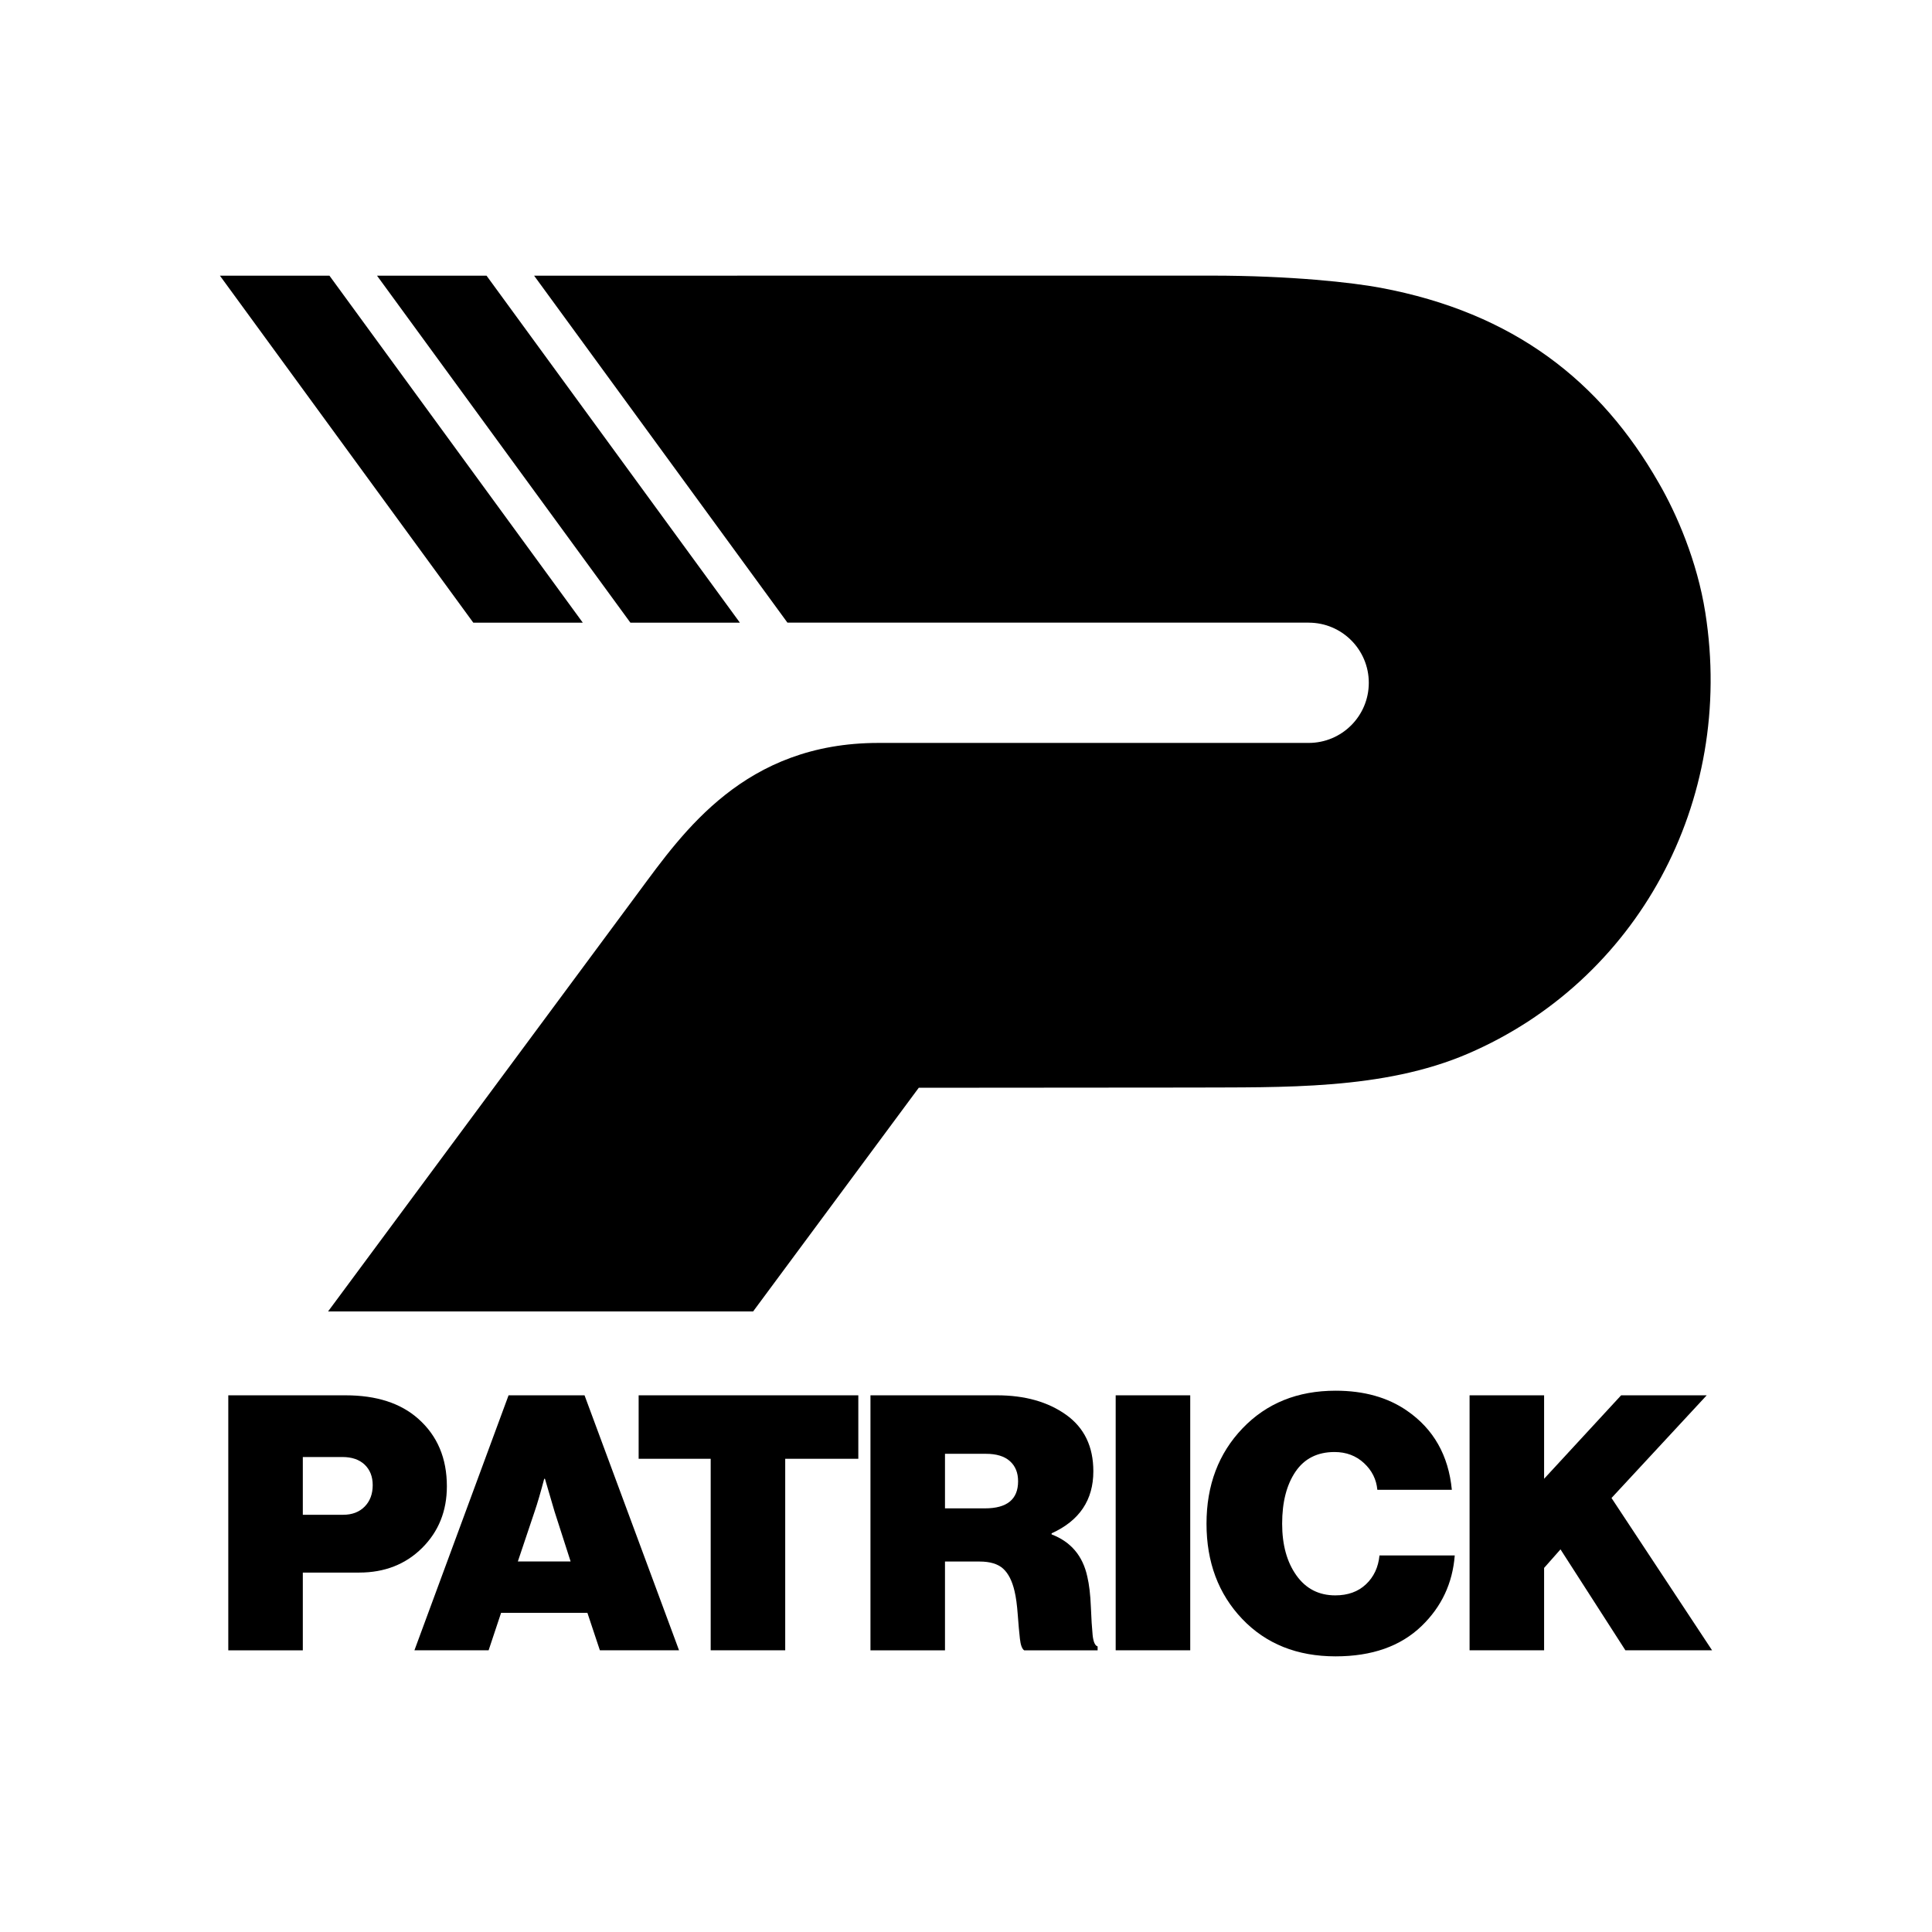
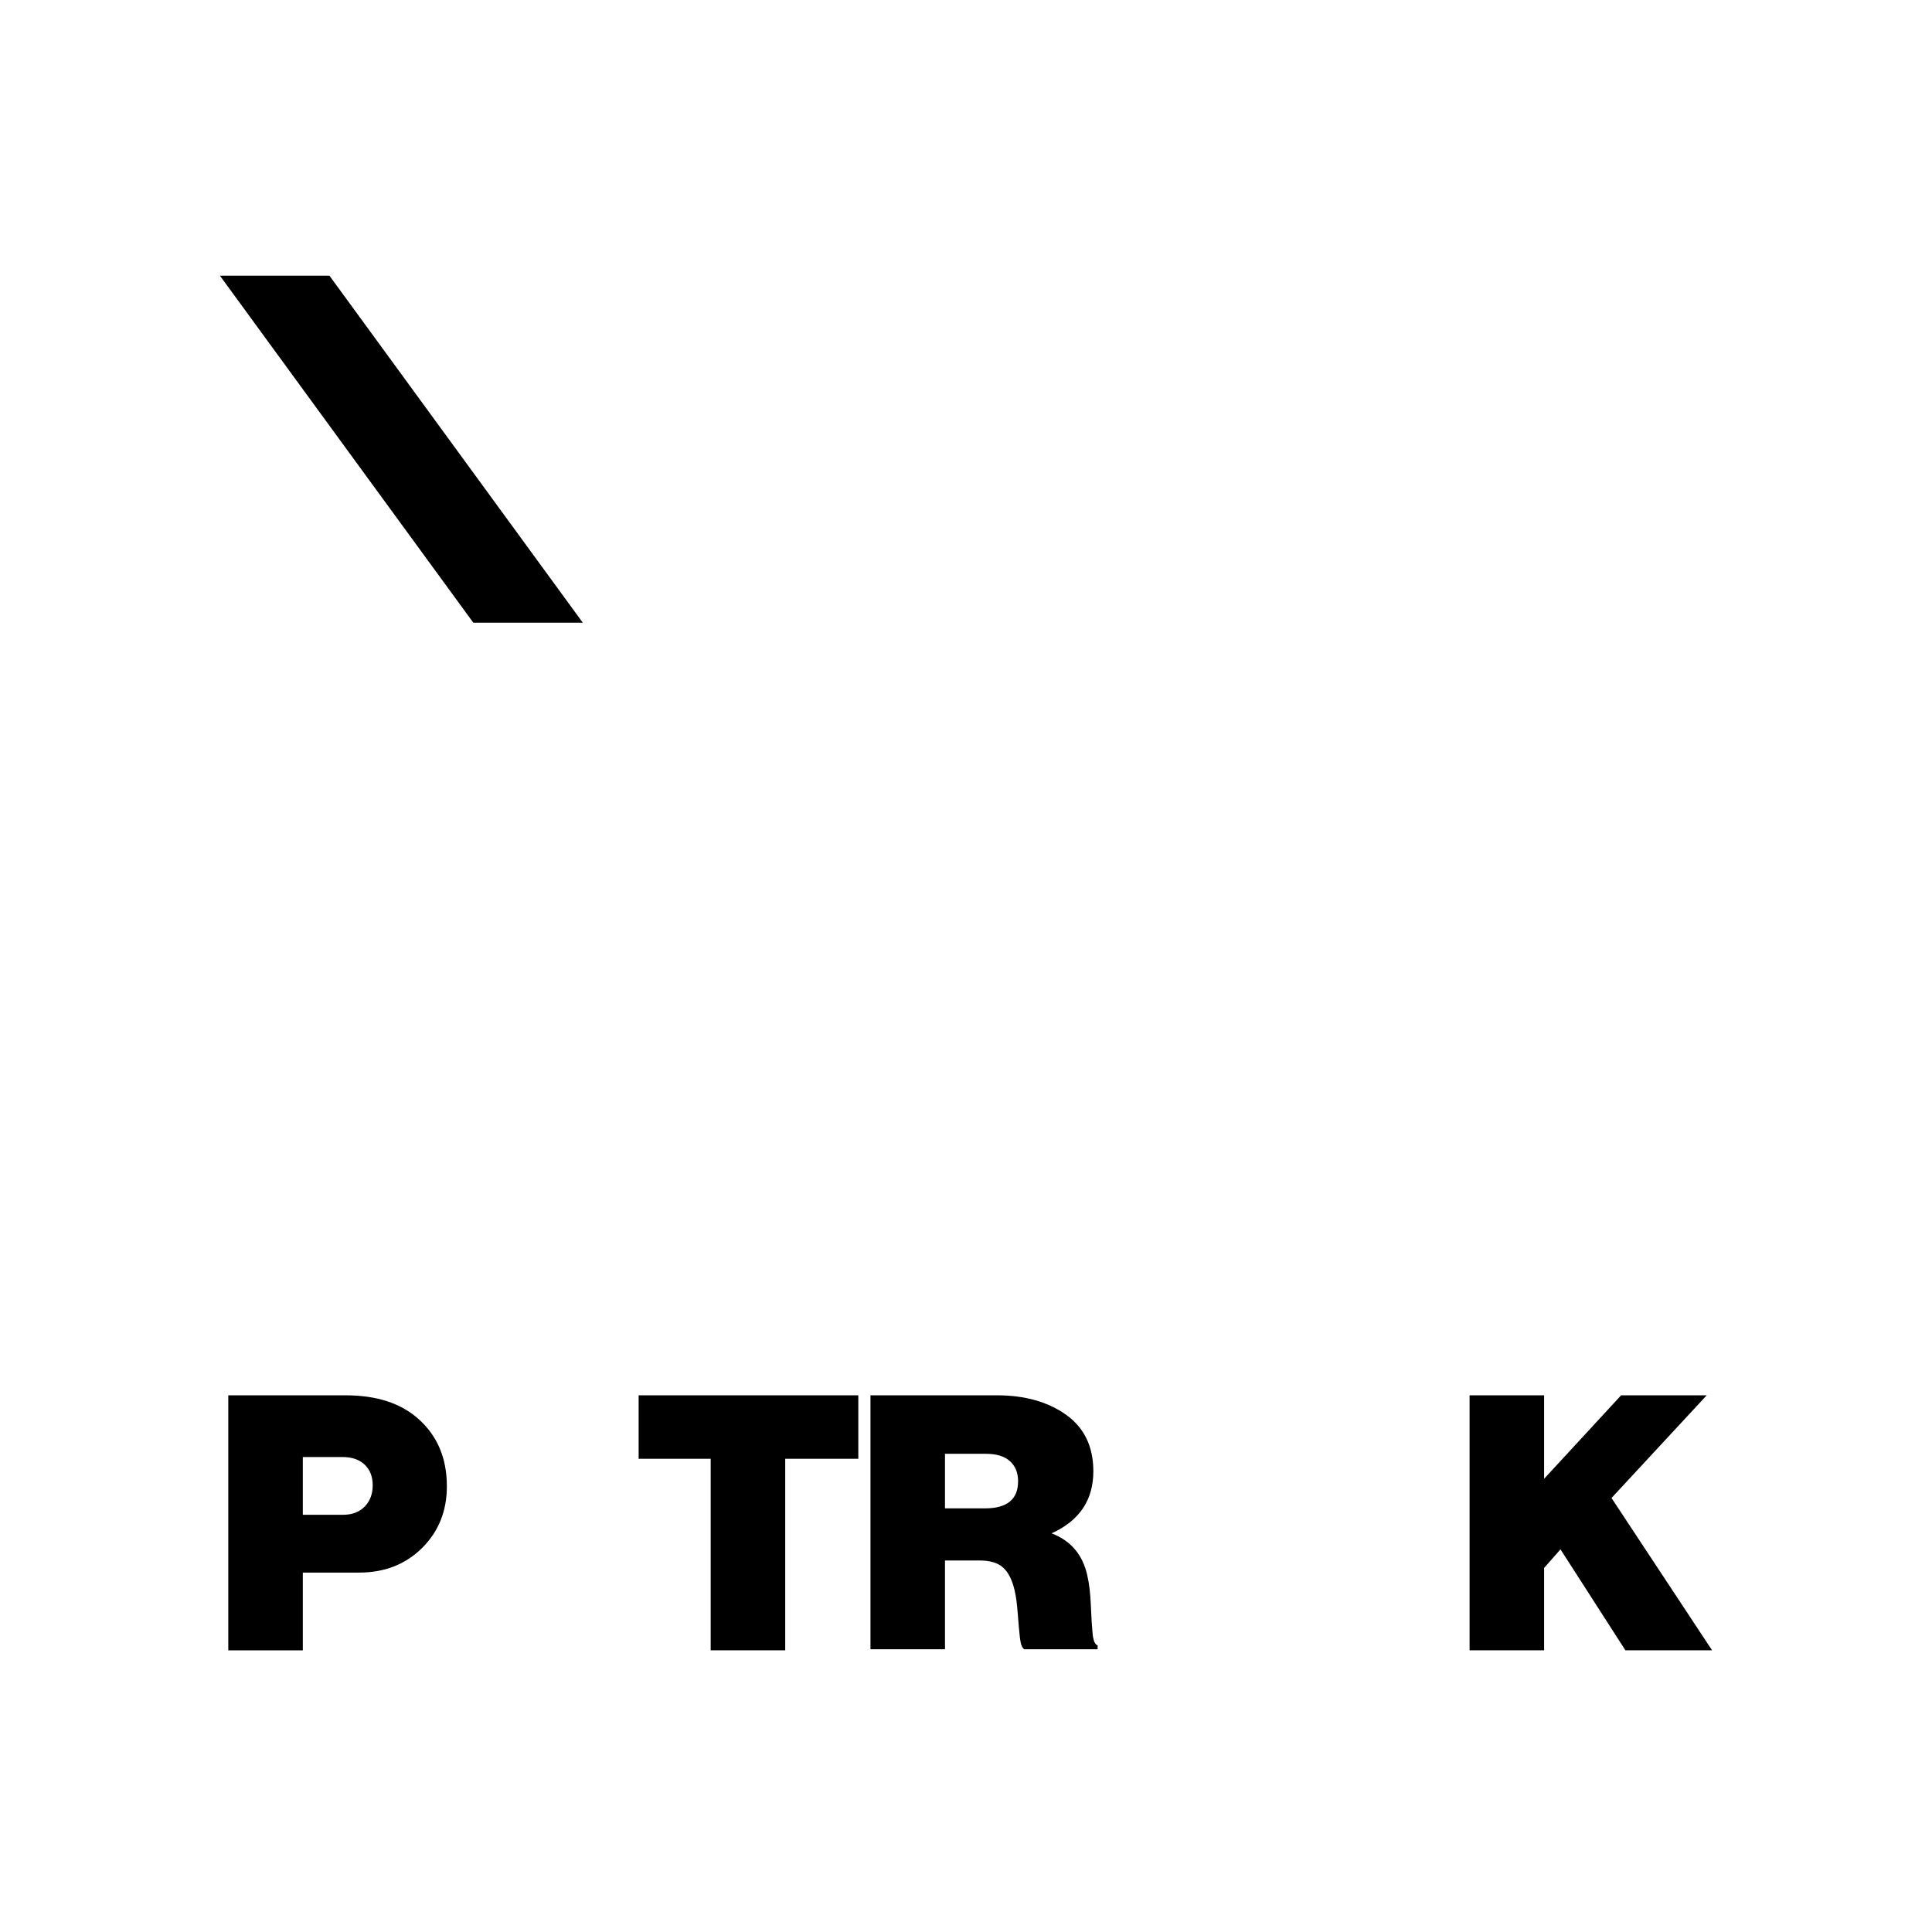
<svg xmlns="http://www.w3.org/2000/svg" version="1.1" id="Layer_1" x="0px" y="0px" viewBox="0 0 800 800" style="enable-background:new 0 0 800 800;" xml:space="preserve">
  <style type="text/css">
	.st0{fill:#282827;}
	.st1{fill:#020202;}
	.st2{fill:#0A233D;}
	.st3{fill:#080909;}
	.st4{fill:#FFFFFF;}
	.st5{fill:#D6DC29;}
	.st6{fill:#F6F5F1;}
	.st7{fill:#1C75BC;}
	.st8{fill:#EF393E;}
</style>
  <g>
    <g>
-       <path d="M306.37,257.83h-45.34c-33.17-45.48-71.15-97.37-104.91-143.67h45.35L306.37,257.83z" />
      <path d="M241.32,257.83h-45.34c-33.17-45.48-71.15-97.37-104.91-143.67h45.35L241.32,257.83z" />
-       <path d="M541.89,257.83c13.75,0,24.9,11.15,24.9,24.9s-11.15,24.9-24.9,24.9c-70.42,0.01-108.03,0-178.15,0    c-55.38,0-80.78,36.79-99.23,61.69c-37.27,50.32-128.67,173.73-128.67,173.73h176l68.6-92.63l112.87-0.09    c37.5-0.19,79.35,1.13,114.58-14.05c69.74-30.02,110.66-103.97,98.24-182.63c-3.36-21.28-11.88-40.95-19.29-53.71    c-23.99-41.95-59.83-70.44-115.26-80.79c-11.49-2.15-36.93-5.02-70.02-5.02l-280.4,0.02l104.9,143.67H541.89z" />
      <path d="M125.39,603.32v23.92h16.68c3.74,0,6.72-1.14,8.94-3.4c2.21-2.26,3.32-5.22,3.32-8.86c0-3.54-1.11-6.37-3.32-8.49    c-2.22-2.11-5.3-3.17-9.23-3.17H125.39z M94.53,683.34V577.77h48.57c12.8,0,22.84,3.25,30.13,9.75c7.88,7,11.81,16.3,11.81,27.91    c0,10.24-3.42,18.75-10.26,25.55c-6.85,6.79-15.53,10.19-26.06,10.19h-23.33v32.19H94.53z" />
-       <path d="M221.37,625.9l-6.94,20.67h21.85l-6.65-20.67l-3.98-13.58h-0.3C223.87,617.93,222.55,622.46,221.37,625.9 M171.61,683.34    l38.98-105.58h31.45l39.13,105.58h-32.78l-5.16-15.5h-35.74l-5.16,15.5H171.61z" />
    </g>
    <polygon points="264.45,577.77 264.45,604.05 294.28,604.05 294.28,683.35 325.14,683.35 325.14,604.05 355.41,604.05    355.41,577.77  " />
    <g>
-       <path d="M391.3,601.99v22.59h16.54c9.15,0,13.73-3.74,13.73-11.22c0-3.54-1.13-6.32-3.4-8.34c-2.26-2.02-5.56-3.03-9.89-3.03    H391.3z M360.44,683.34V577.77h52.42c11.51,0,21.04,2.69,28.57,8.05c7.54,5.37,11.3,13.17,11.3,23.4    c0,11.91-5.76,20.47-17.28,25.7v0.44c7.97,3.06,12.89,8.86,14.77,17.43c0.79,3.35,1.28,7.51,1.48,12.48    c0.19,4.97,0.45,8.88,0.73,11.74c0.3,2.86,0.99,4.43,2.07,4.73v1.62h-30.41c-0.89-0.59-1.48-2.19-1.77-4.8    c-0.3-2.6-0.59-5.93-0.89-9.96c-0.3-4.04-0.73-7.28-1.33-9.75c-0.99-4.24-2.56-7.33-4.72-9.3c-2.17-1.97-5.42-2.95-9.75-2.95    H391.3v36.76H360.44z" />
+       <path d="M391.3,601.99v22.59h16.54c9.15,0,13.73-3.74,13.73-11.22c0-3.54-1.13-6.32-3.4-8.34c-2.26-2.02-5.56-3.03-9.89-3.03    H391.3z M360.44,683.34V577.77h52.42c11.51,0,21.04,2.69,28.57,8.05c7.54,5.37,11.3,13.17,11.3,23.4    c0,11.91-5.76,20.47-17.28,25.7c7.97,3.06,12.89,8.86,14.77,17.43c0.79,3.35,1.28,7.51,1.48,12.48    c0.19,4.97,0.45,8.88,0.73,11.74c0.3,2.86,0.99,4.43,2.07,4.73v1.62h-30.41c-0.89-0.59-1.48-2.19-1.77-4.8    c-0.3-2.6-0.59-5.93-0.89-9.96c-0.3-4.04-0.73-7.28-1.33-9.75c-0.99-4.24-2.56-7.33-4.72-9.3c-2.17-1.97-5.42-2.95-9.75-2.95    H391.3v36.76H360.44z" />
    </g>
-     <rect x="461.98" y="577.77" width="30.87" height="105.58" />
    <g>
-       <path d="M553.05,685.86c-15.95,0-28.84-5.17-38.69-15.5c-9.84-10.34-14.77-23.48-14.77-39.43c0-15.94,4.98-29.11,14.92-39.49    c9.94-10.39,22.78-15.58,38.54-15.58c11.71,0,21.56,2.76,29.53,8.27c11.02,7.58,17.22,18.51,18.6,32.77h-30.85    c-0.4-4.32-2.24-8.02-5.54-11.07c-3.29-3.05-7.36-4.58-12.18-4.58c-7.08,0-12.48,2.71-16.16,8.12c-3.69,5.42-5.54,12.6-5.54,21.56    c0,8.77,1.97,15.9,5.91,21.42c3.93,5.51,9.29,8.26,16.09,8.26c5.21,0,9.45-1.52,12.7-4.58c3.24-3.05,5.12-7.04,5.61-11.96h31.16    c-0.89,11.52-5.47,21.26-13.73,29.23C579.97,681.67,568.11,685.86,553.05,685.86" />
-     </g>
+       </g>
    <polygon points="671.27,577.77 639.38,612.33 639.38,577.77 608.52,577.77 608.52,683.35 639.38,683.35 639.38,649.24    646.17,641.56 673.04,683.35 708.93,683.35 667.29,620.29 706.71,577.77  " />
  </g>
</svg>